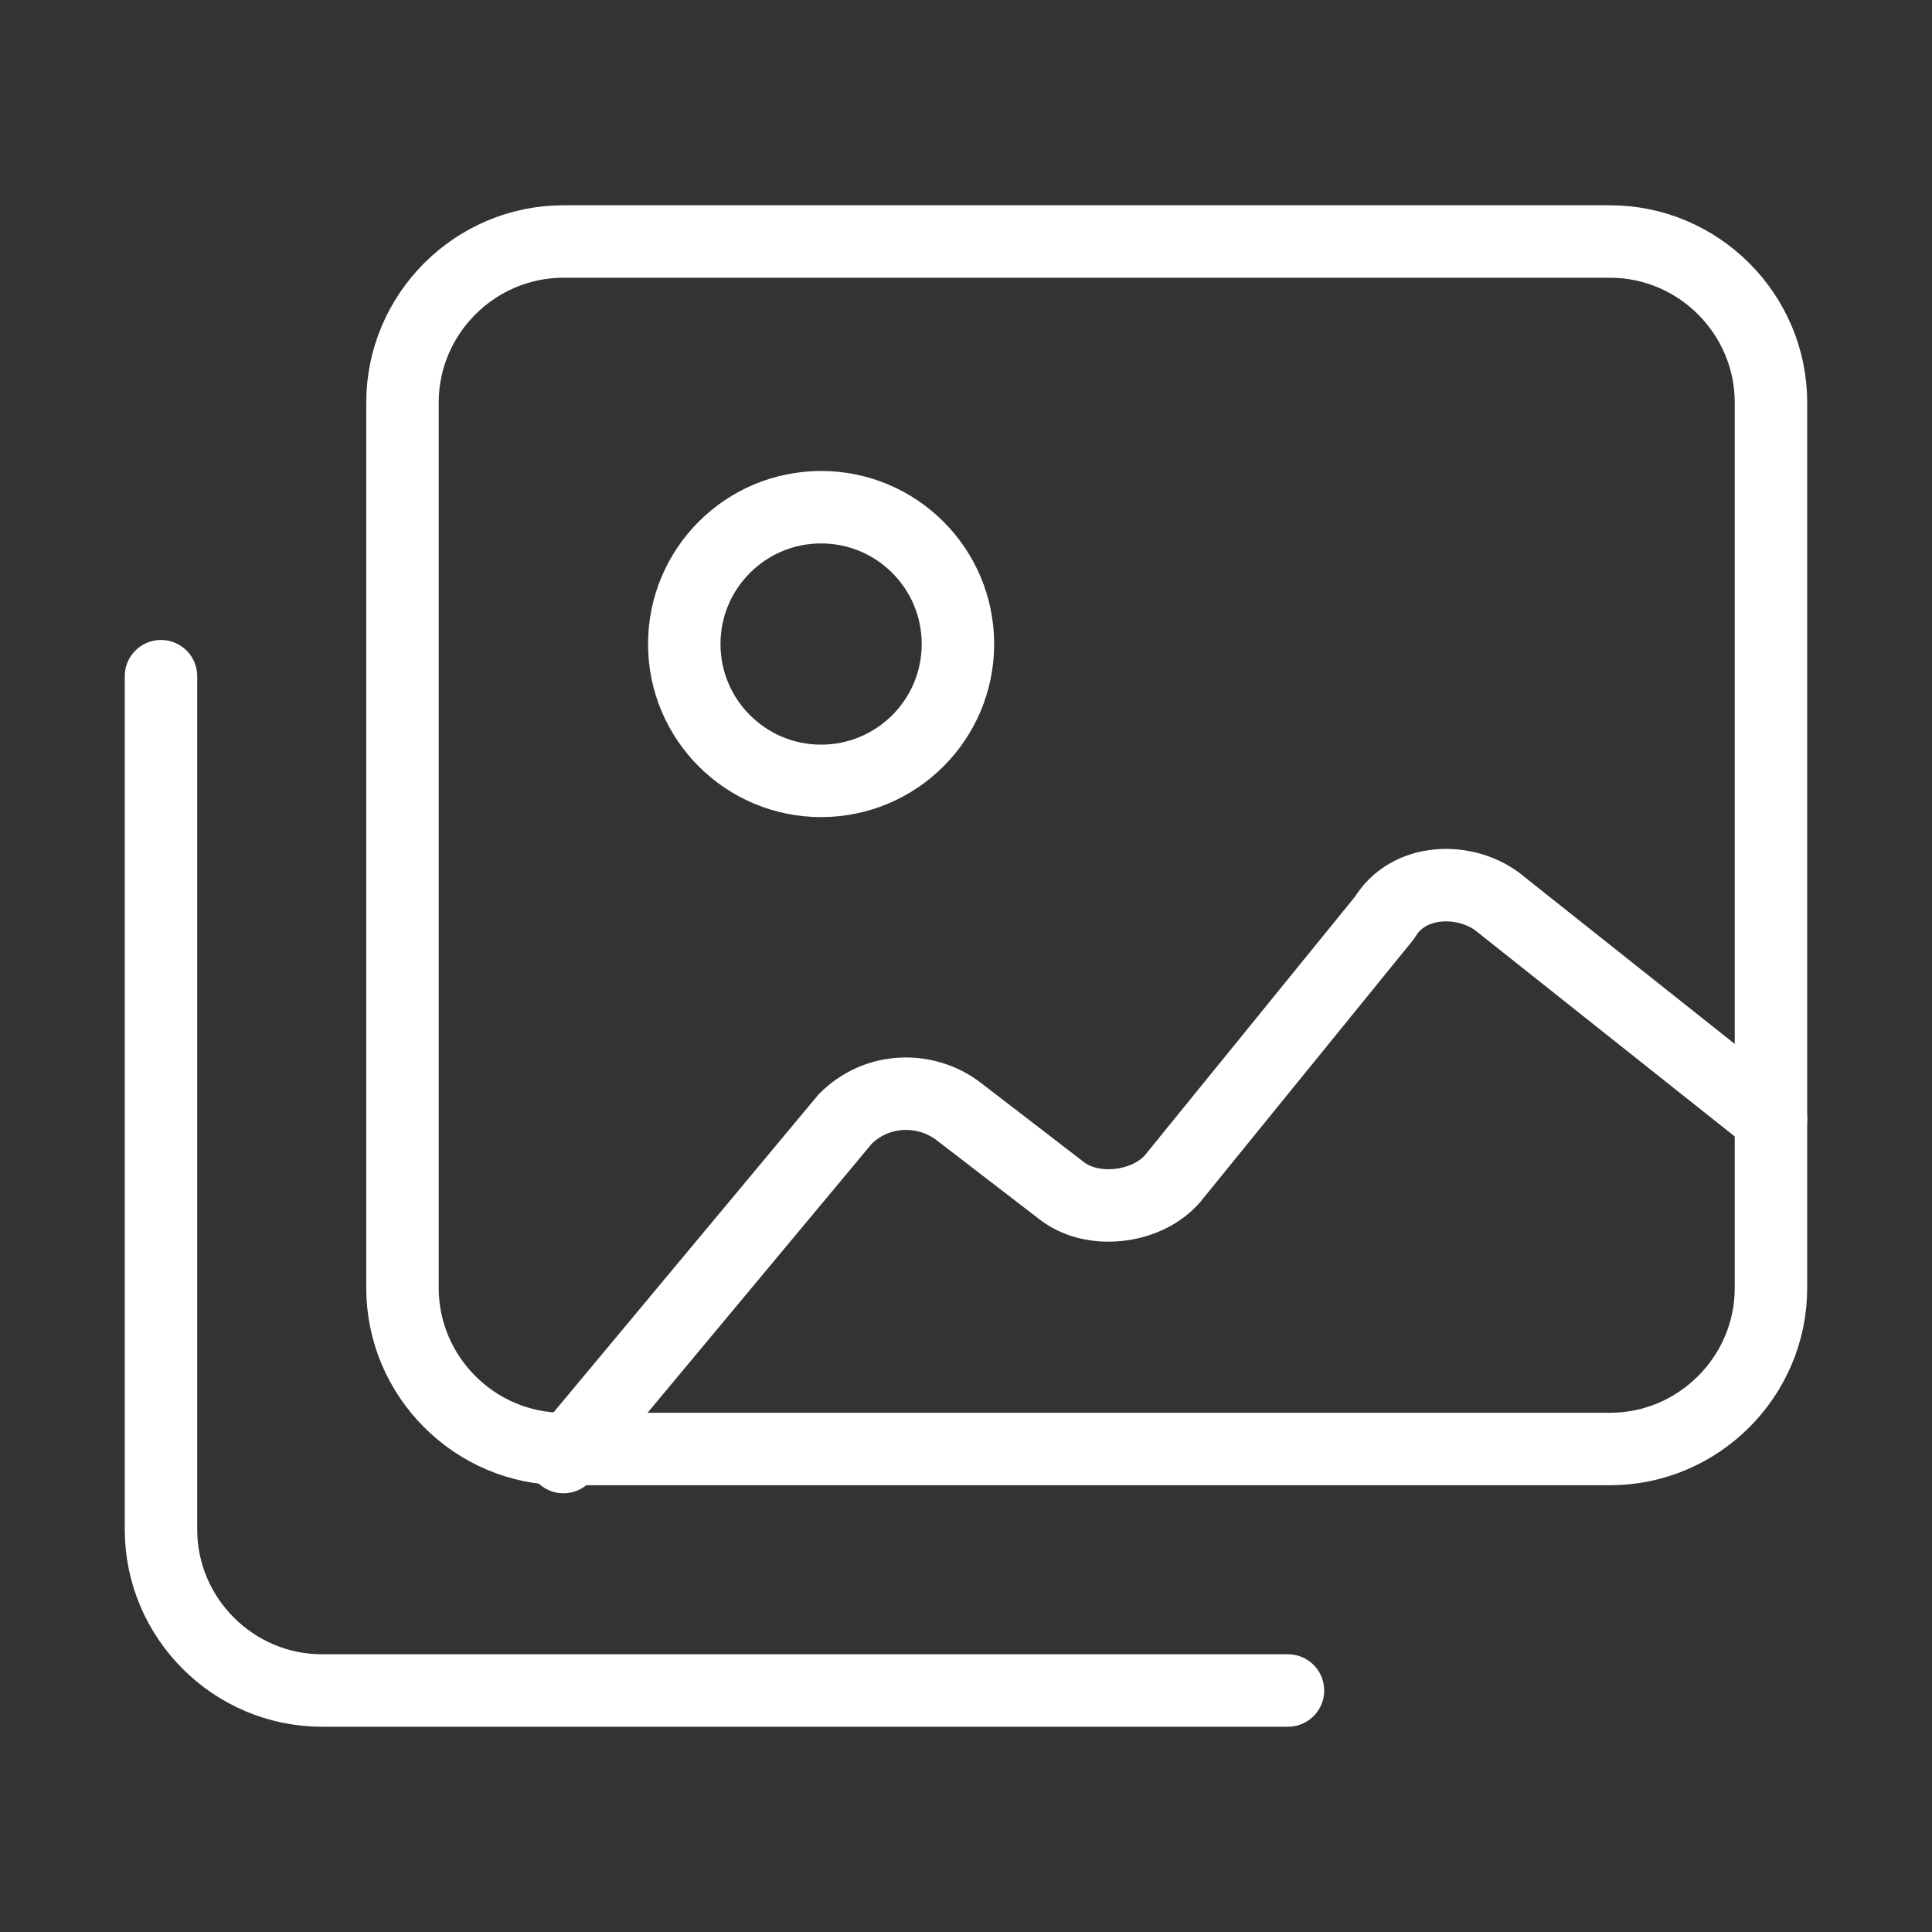
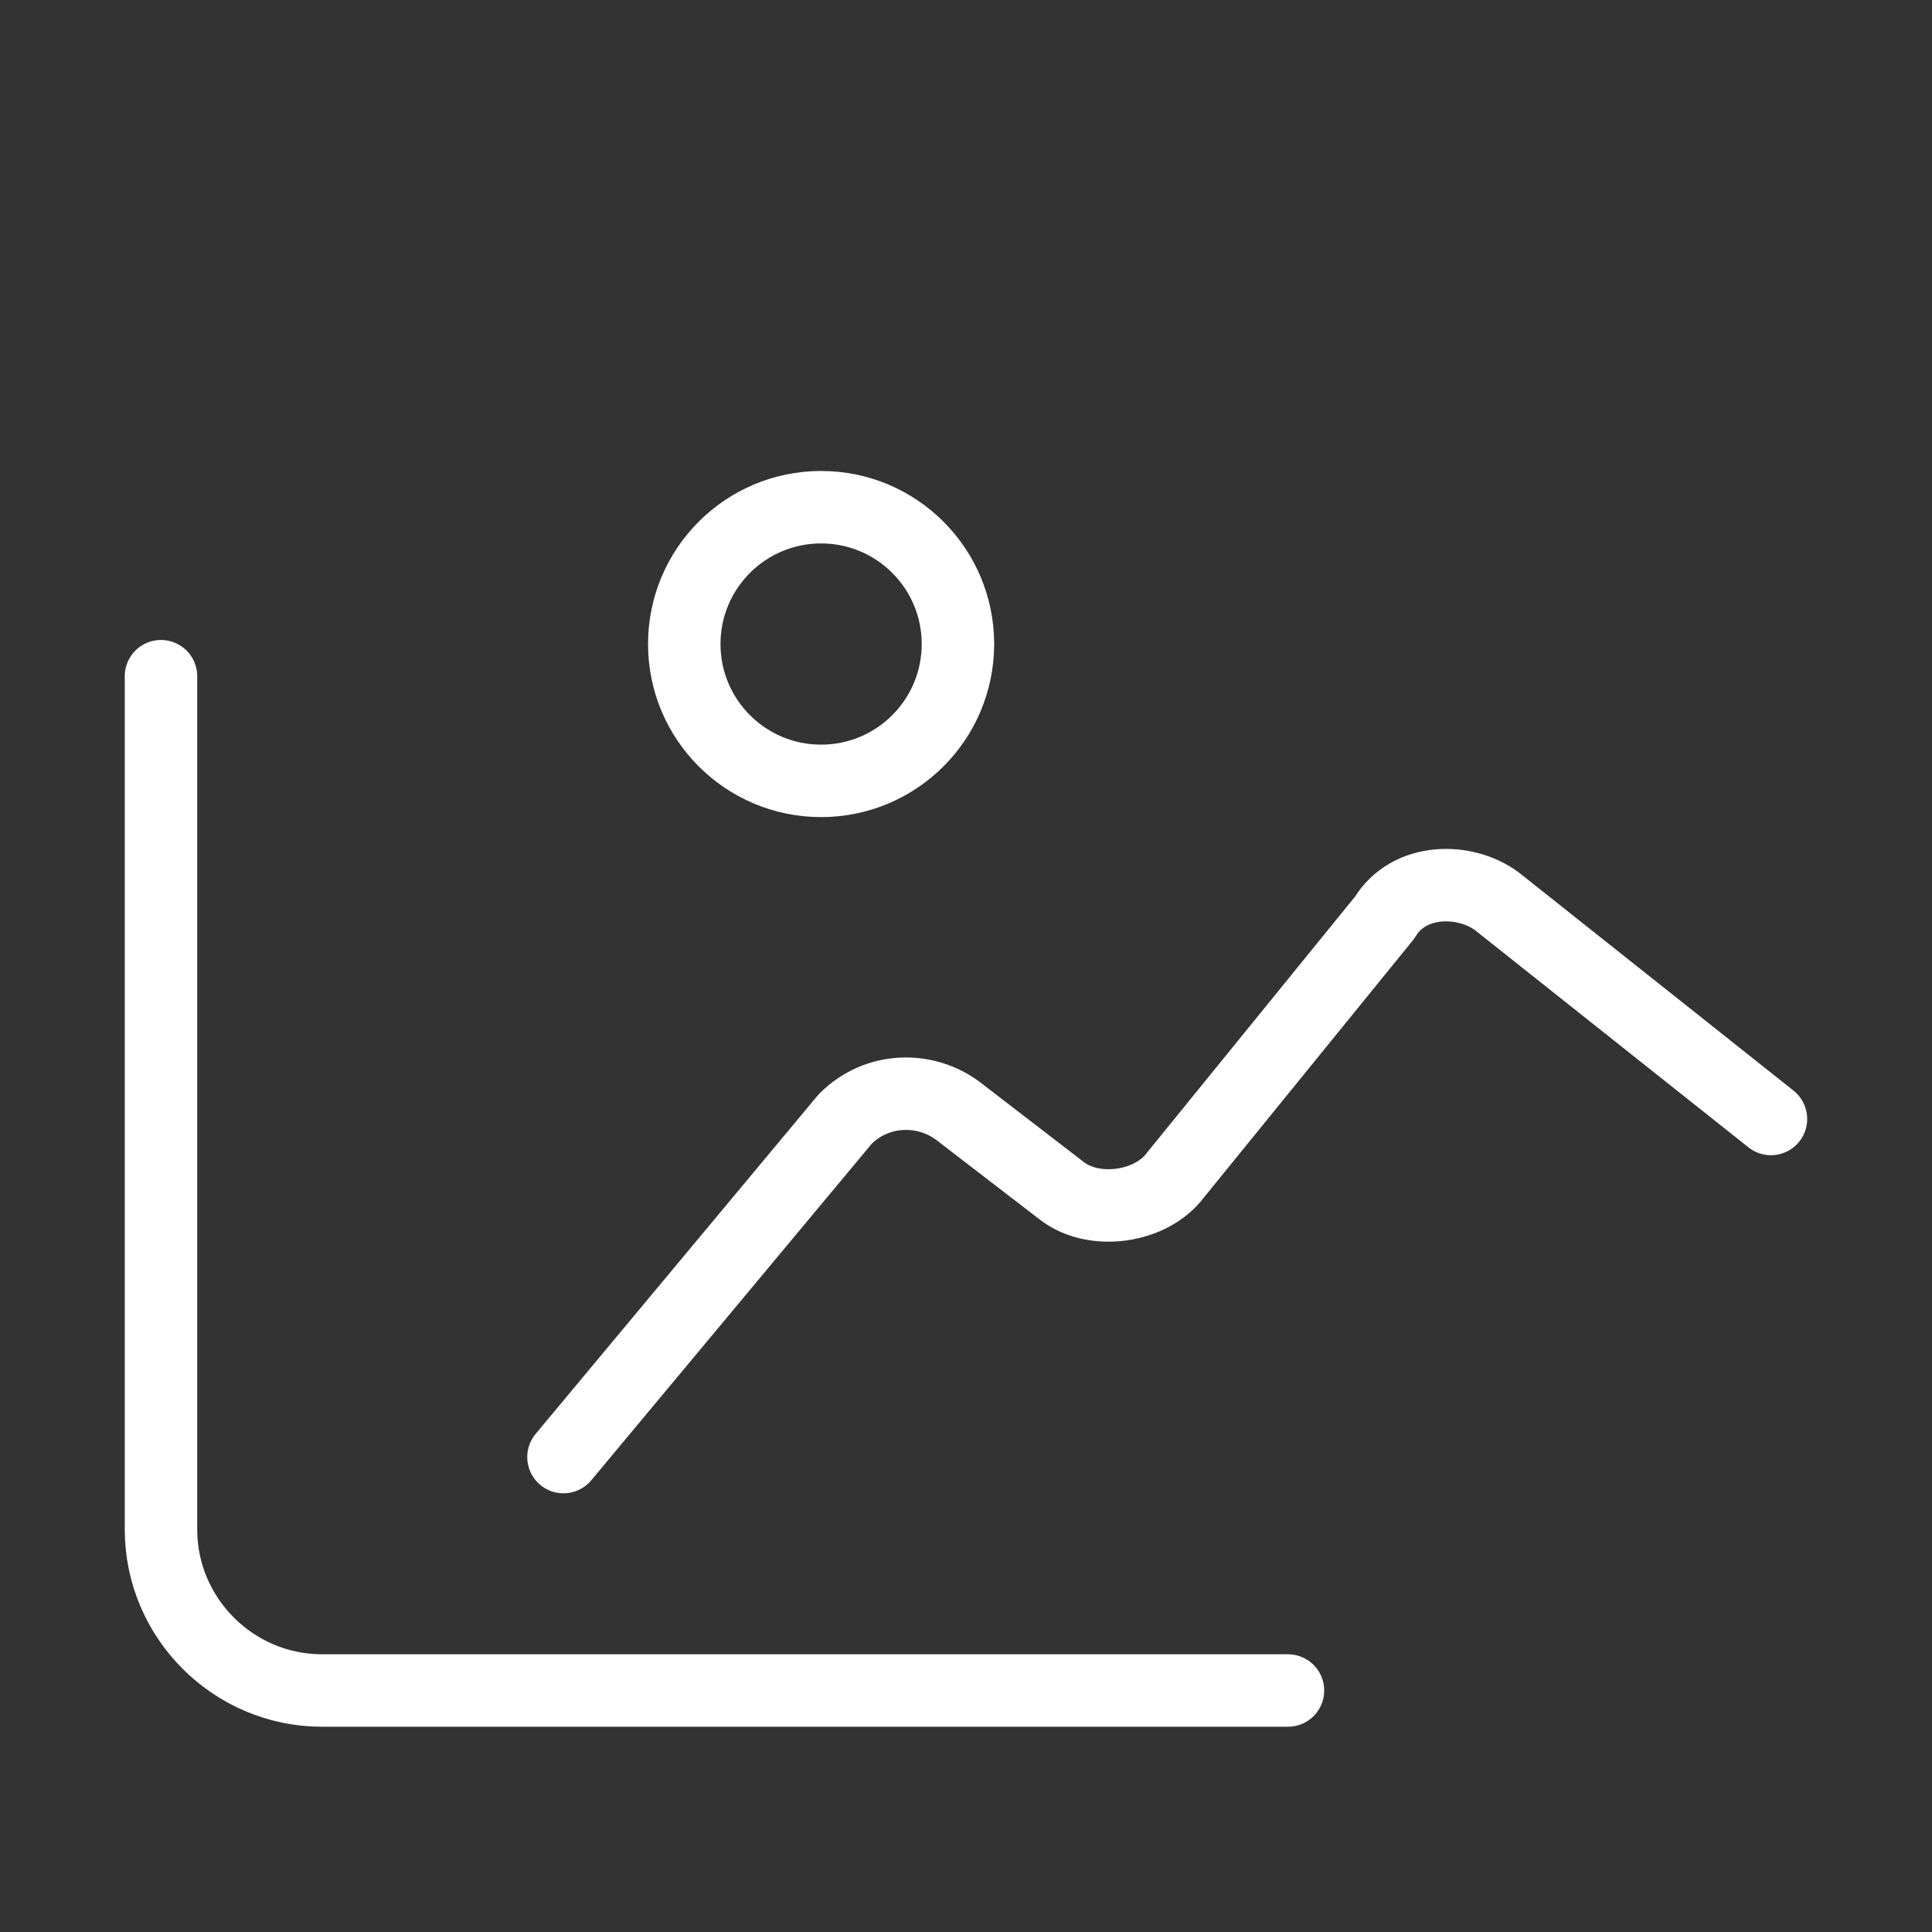
<svg xmlns="http://www.w3.org/2000/svg" width="40" height="40" viewBox="0 0 40 40" fill="none">
  <rect x="0" y="0" width="40" height="40" fill="#333333" stroke="none" />
-   <path fill-rule="evenodd" clip-rule="evenodd" d="M33.333 30H11.666C9.833 30 8.333 28.5 8.333 26.667V8.333C8.333 6.5 9.833 5 11.666 5H33.333C35.166 5 36.666 6.5 36.666 8.333V26.667C36.666 28.5 35.166 30 33.333 30Z" stroke="white" stroke-width="1.5" stroke-linecap="round" stroke-linejoin="round" />
  <path d="M26.666 35H6.666C4.833 35 3.333 33.5 3.333 31.667V14" stroke="white" stroke-width="1.5" stroke-linecap="round" stroke-linejoin="round" />
  <circle cx="17" cy="13.334" r="2.833" stroke="white" stroke-width="1.5" stroke-linecap="round" stroke-linejoin="round" />
  <path d="M36.666 23.167L31 18.667C30.333 18.167 29.166 18.167 28.666 19L24.333 24.333C23.833 25 22.666 25.167 22 24.667L19.833 23C19.166 22.5 18.166 22.5 17.5 23.167L11.666 30.167" stroke="white" stroke-width="1.5" stroke-linecap="round" stroke-linejoin="round" />
</svg>